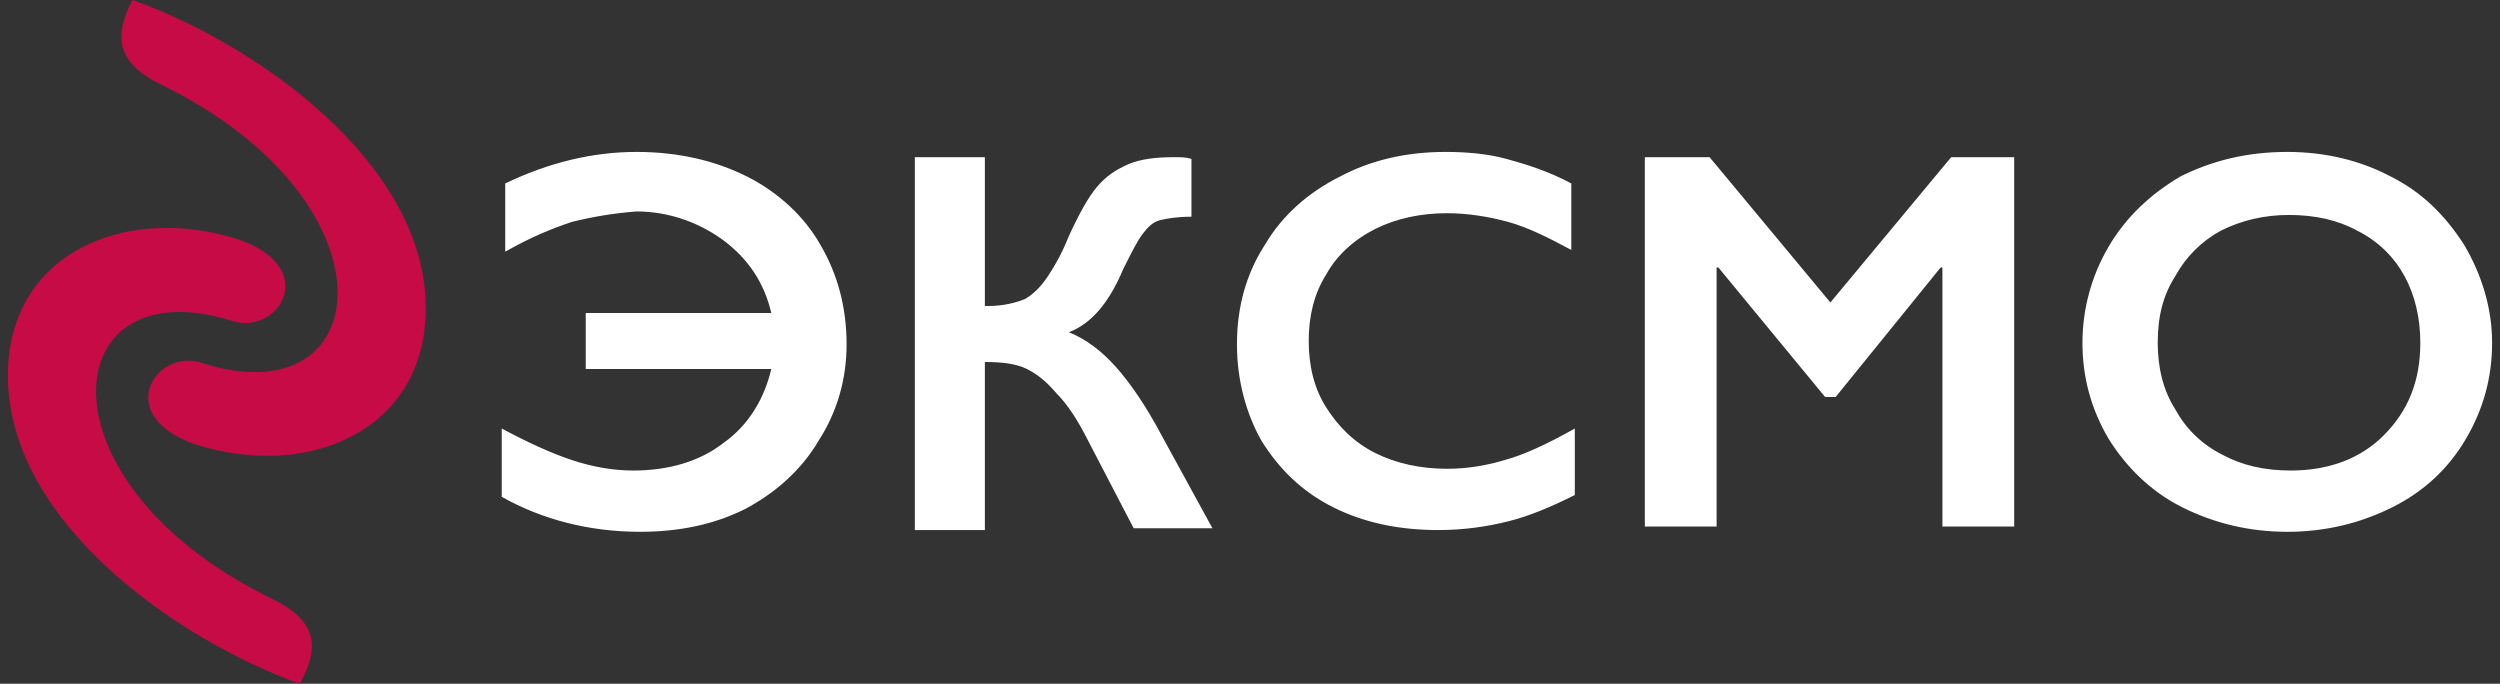
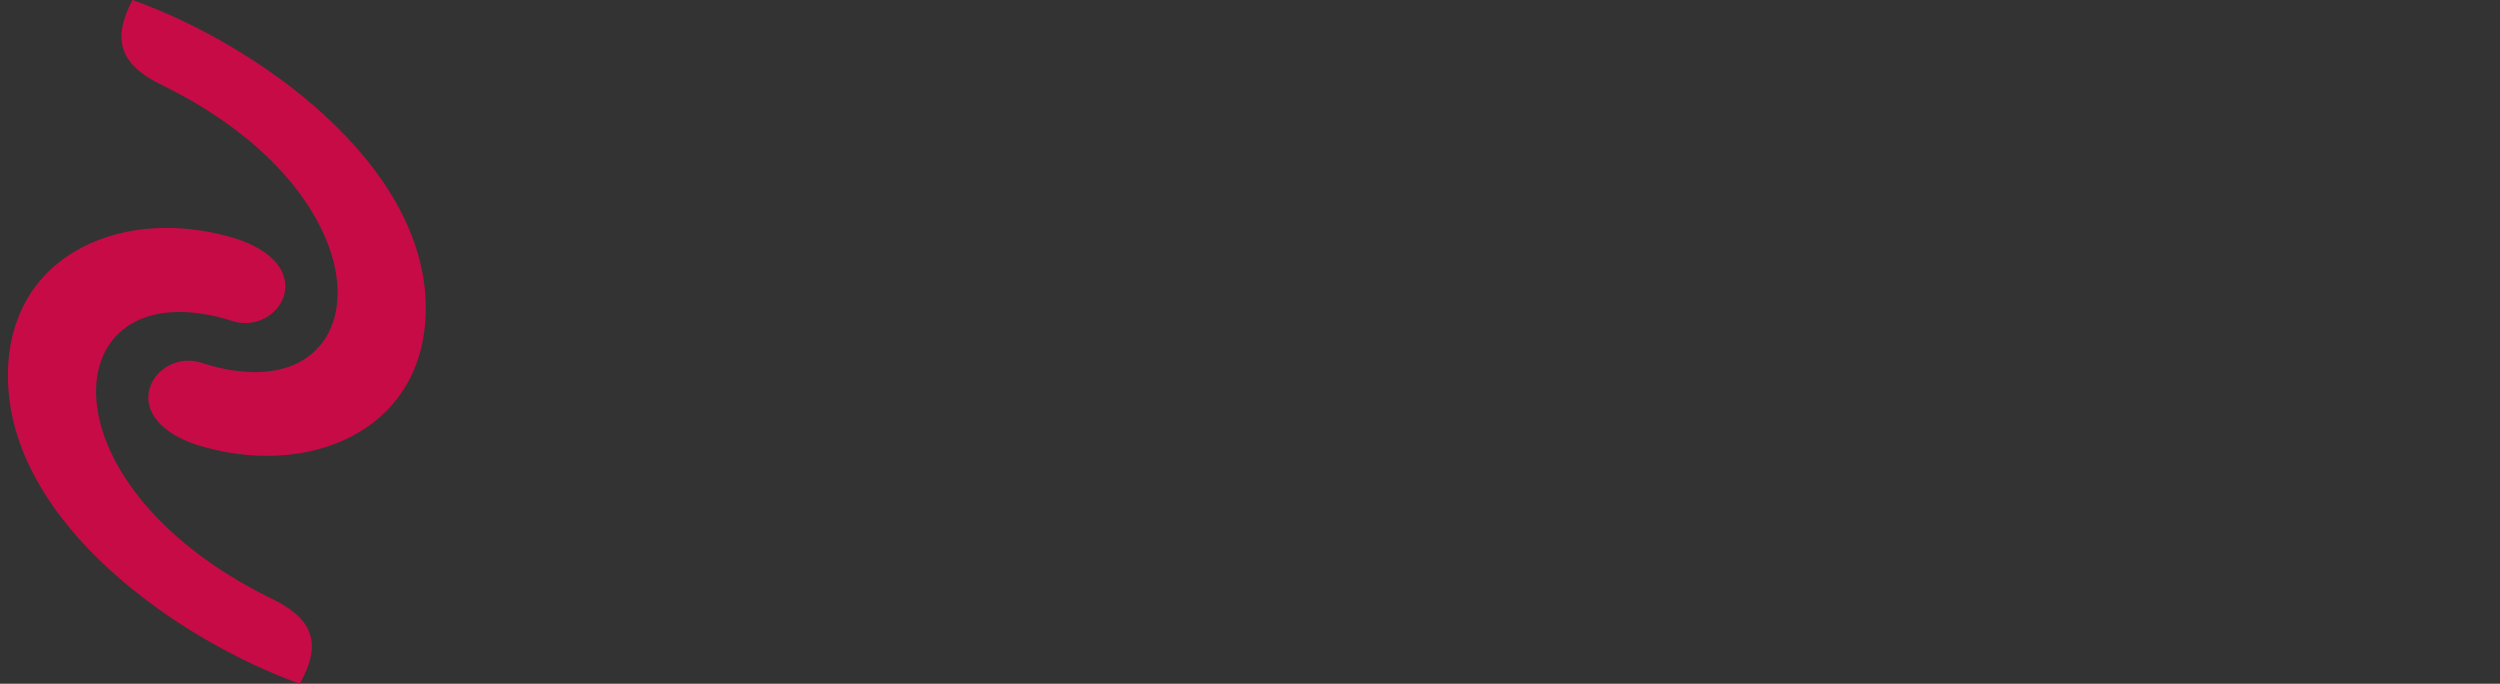
<svg xmlns="http://www.w3.org/2000/svg" width="117" height="32" viewBox="0 0 117 32" fill="none">
  <rect x="0" y="0" width="117" height="32" fill="#333333" stroke="none" />
-   <path fill-rule="evenodd" clip-rule="evenodd" d="M34.95 8.257C33.476 7.52 31.755 7.11 29.789 7.11C27.741 7.11 25.693 7.602 23.645 8.585V11.78C24.792 11.125 25.775 10.715 26.758 10.387C27.741 10.142 28.724 9.978 29.789 9.896C31.264 9.896 32.657 10.387 33.803 11.207C35.032 12.108 35.77 13.255 36.097 14.648H27.413V17.269H36.097C35.77 18.662 35.032 19.891 33.886 20.71C32.739 21.611 31.264 22.021 29.625 22.021C28.724 22.021 27.741 21.857 26.758 21.529C25.775 21.201 24.71 20.71 23.481 20.055V23.25C25.365 24.315 27.577 24.888 29.953 24.888C31.755 24.888 33.394 24.56 34.869 23.823C36.261 23.086 37.49 22.021 38.309 20.628C39.211 19.235 39.62 17.679 39.62 16.122C39.62 14.402 39.211 12.845 38.391 11.452C37.654 10.142 36.425 8.995 34.95 8.257ZM46.092 14.32V7.356H42.815V24.806H46.092V16.941C46.912 16.941 47.567 17.023 48.059 17.269C48.55 17.515 48.96 17.843 49.451 18.416C49.943 18.908 50.434 19.645 50.926 20.628L53.056 24.724H56.743L54.367 20.382C53.629 18.989 52.892 17.924 52.237 17.187C51.581 16.45 50.844 15.876 50.025 15.549C51.09 15.139 51.909 14.156 52.564 12.599C52.974 11.78 53.22 11.289 53.466 10.961C53.711 10.633 53.957 10.387 54.285 10.305C54.612 10.223 55.104 10.142 55.76 10.142V7.438C55.514 7.356 55.268 7.356 54.94 7.356C54.121 7.356 53.384 7.438 52.81 7.684C52.237 7.93 51.745 8.257 51.336 8.749C50.926 9.24 50.516 9.978 50.025 11.043C49.697 11.862 49.369 12.435 49.042 12.927C48.714 13.419 48.386 13.746 47.977 13.992C47.567 14.156 46.993 14.32 46.256 14.32H46.092ZM67.639 7.11C68.622 7.11 69.605 7.192 70.506 7.438C71.407 7.684 72.472 8.012 73.537 8.585V11.698C72.472 11.125 71.489 10.633 70.588 10.387C69.687 10.142 68.704 9.978 67.721 9.978C66.492 9.978 65.345 10.223 64.362 10.715C63.379 11.207 62.559 11.944 62.068 12.845C61.494 13.746 61.248 14.811 61.248 15.958C61.248 17.105 61.494 18.17 62.068 19.071C62.641 19.973 63.379 20.71 64.362 21.201C65.345 21.693 66.492 21.939 67.721 21.939C68.704 21.939 69.605 21.775 70.424 21.529C71.325 21.283 72.39 20.792 73.701 20.055V23.168C72.554 23.741 71.571 24.151 70.588 24.397C69.605 24.642 68.54 24.806 67.311 24.806C65.509 24.806 63.87 24.479 62.395 23.741C60.921 23.004 59.856 21.939 59.036 20.628C58.299 19.317 57.89 17.761 57.89 16.122C57.89 14.402 58.299 12.845 59.2 11.452C60.02 10.06 61.248 8.995 62.723 8.257C64.116 7.52 65.754 7.11 67.639 7.11ZM85.662 14.156L80.009 7.356H76.978V24.642H80.337V12.517H80.419L85.416 18.58H85.908L90.823 12.517H90.905V24.642H94.264V7.356H91.315L85.662 14.156ZM107.045 7.11C108.847 7.11 110.486 7.52 111.878 8.257C113.353 8.995 114.418 10.06 115.319 11.452C116.138 12.845 116.63 14.402 116.63 16.04C116.63 17.679 116.22 19.153 115.401 20.546C114.582 21.939 113.435 23.004 111.96 23.741C110.486 24.479 108.847 24.888 107.045 24.888C105.242 24.888 103.604 24.479 102.129 23.741C100.655 23.004 99.508 21.857 98.688 20.546C97.869 19.153 97.459 17.679 97.459 16.04C97.459 14.484 97.869 12.927 98.688 11.534C99.508 10.142 100.655 9.077 102.047 8.257C103.522 7.52 105.16 7.11 107.045 7.11ZM101.801 19.153C101.228 18.252 100.982 17.187 100.982 16.04C100.982 14.811 101.228 13.828 101.801 12.927C102.293 12.026 103.03 11.289 103.932 10.797C104.915 10.305 105.98 10.06 107.127 10.06C108.356 10.06 109.421 10.305 110.322 10.797C111.305 11.289 112.042 12.026 112.534 12.927C113.025 13.828 113.271 14.893 113.271 16.04C113.271 17.843 112.698 19.235 111.551 20.382C110.486 21.447 109.011 22.021 107.209 22.021C105.98 22.021 104.915 21.775 104.013 21.283C103.03 20.792 102.293 20.055 101.801 19.153Z" fill="white" />
  <path fill-rule="evenodd" clip-rule="evenodd" d="M9.143 20.797C14.367 22.474 19.926 20.193 19.926 14.424C19.926 7.581 11.889 2.013 6.197 0C5.259 1.811 5.527 3.019 7.67 4.025C18.787 9.526 17.649 19.656 9.411 16.973C7.268 16.302 5.259 19.455 9.143 20.797ZM12.626 27.975C14.769 28.981 15.037 30.189 14.032 32C8.407 29.987 0.37 24.486 0.37 17.576C0.37 11.807 5.929 9.526 11.152 11.203C15.037 12.545 13.028 15.698 10.885 15.027C2.647 12.411 1.509 22.474 12.626 27.975Z" fill="#C60B46" />
</svg>